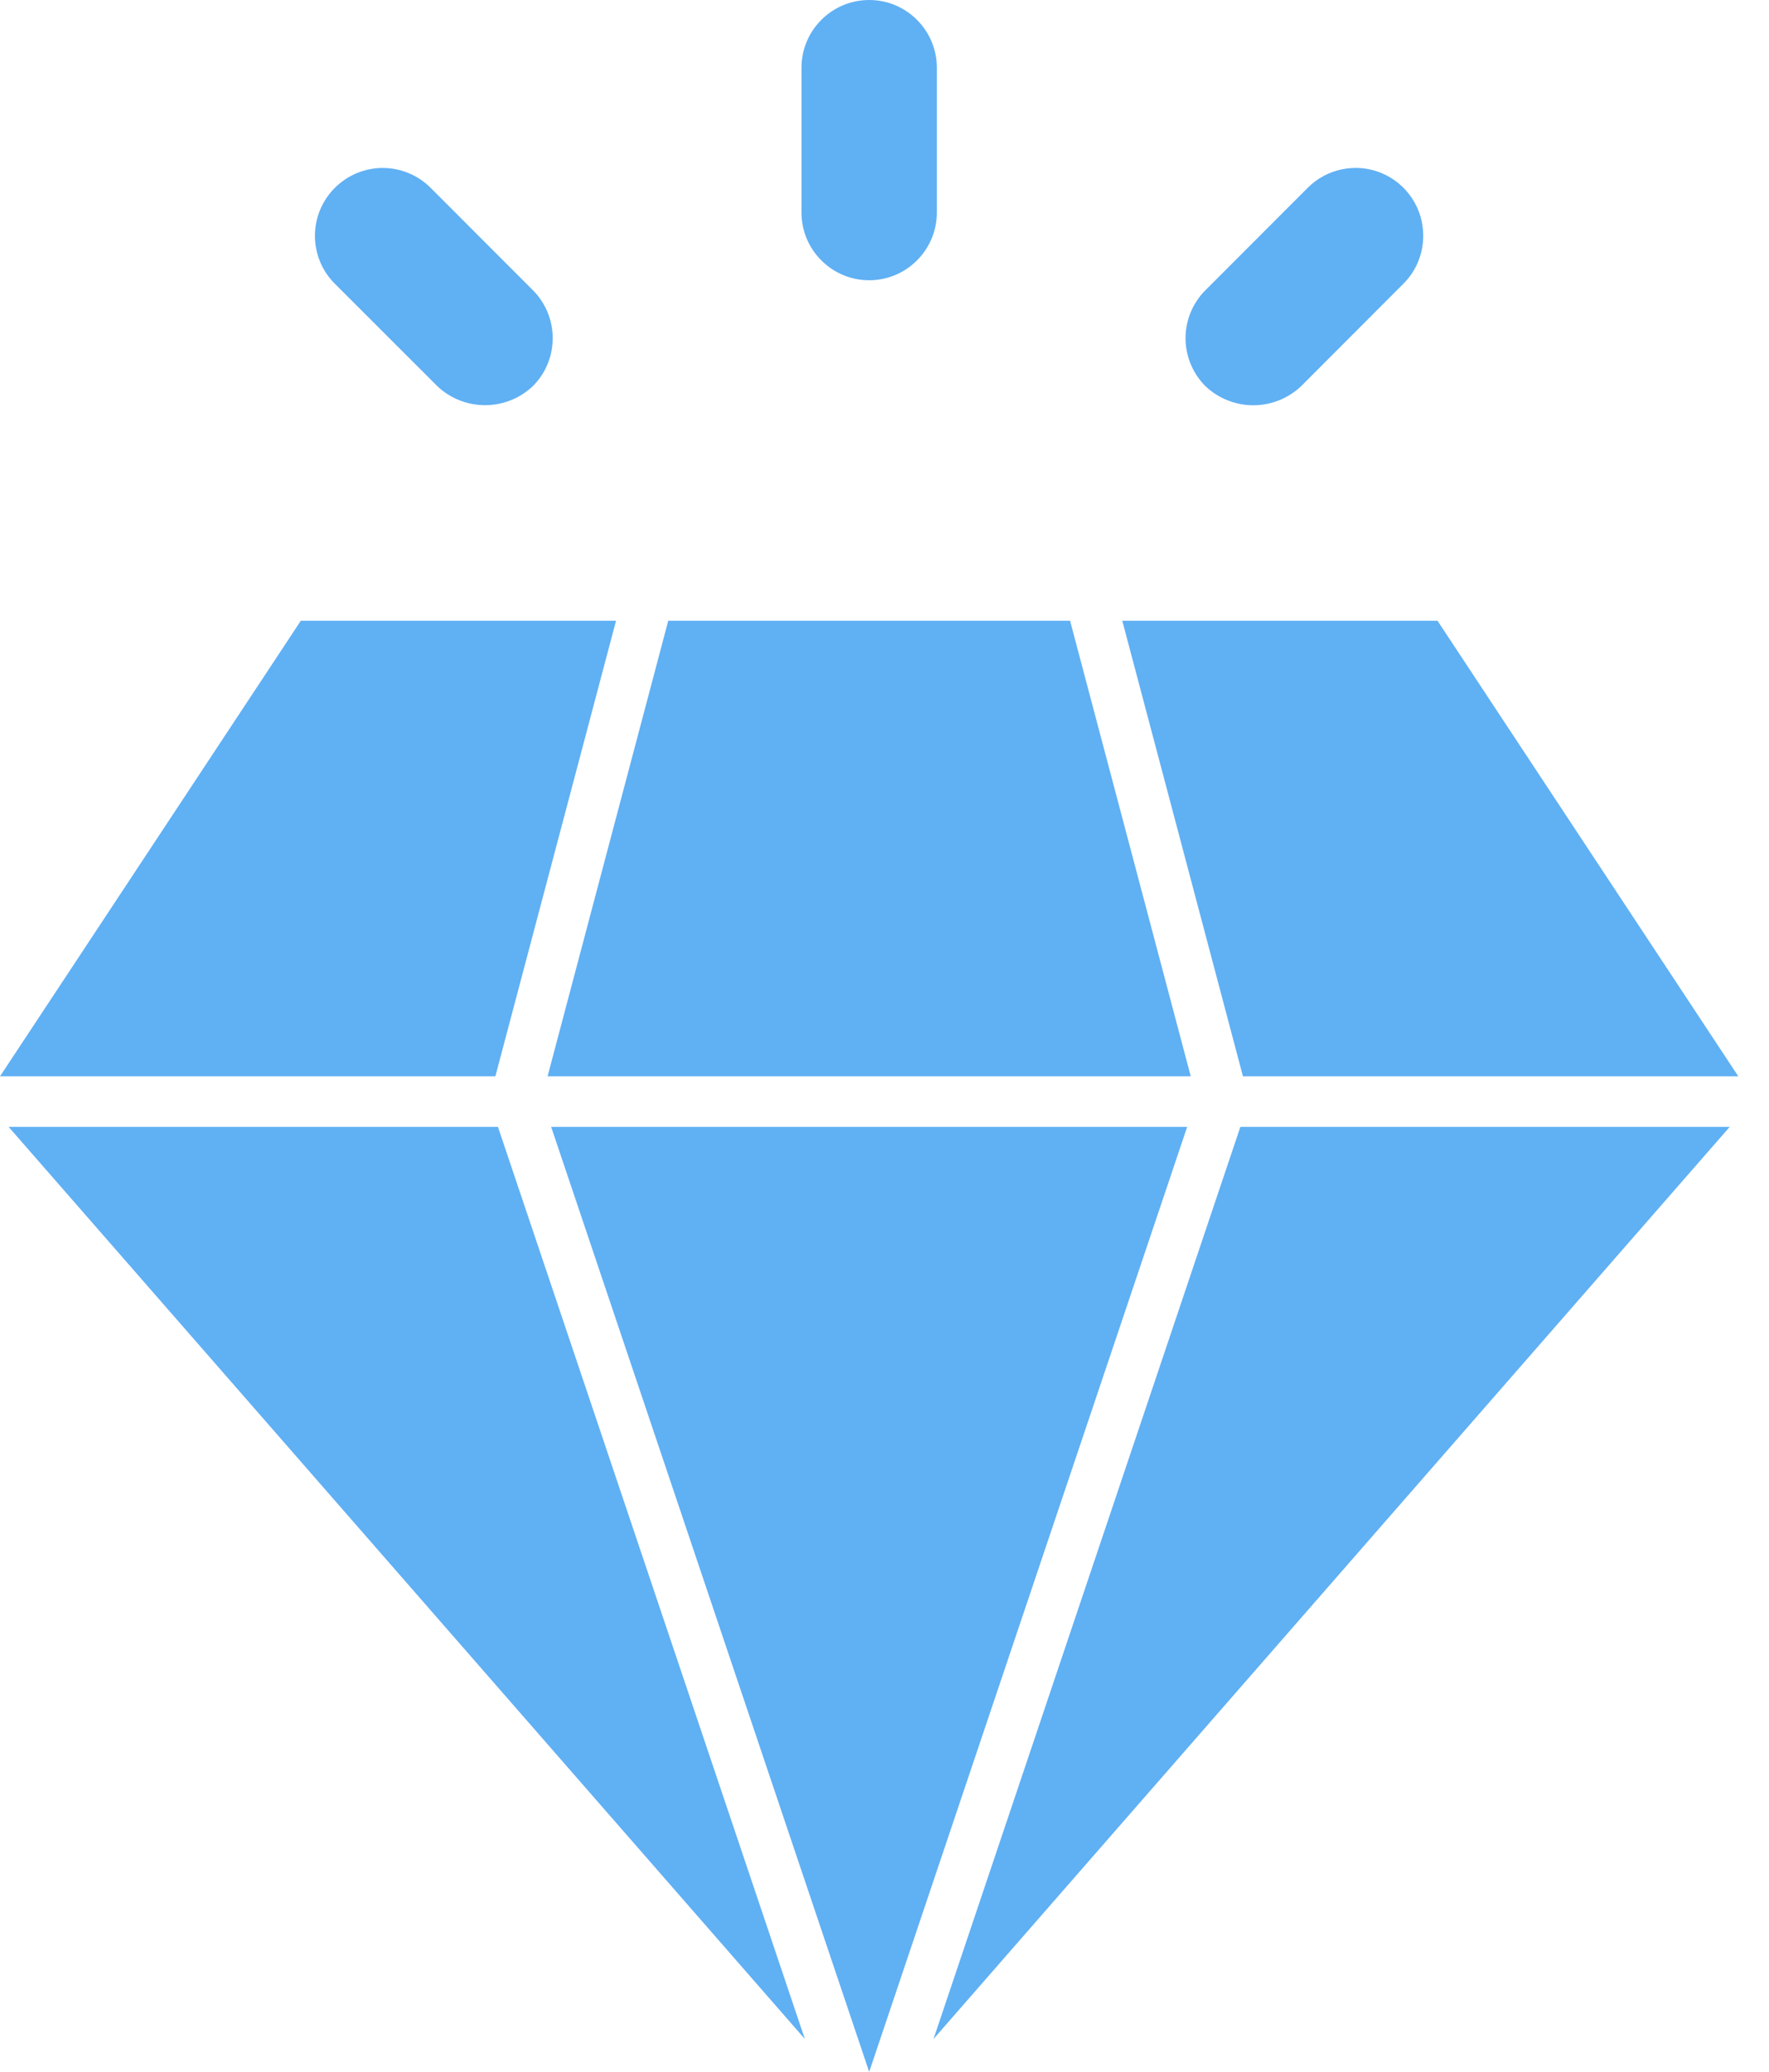
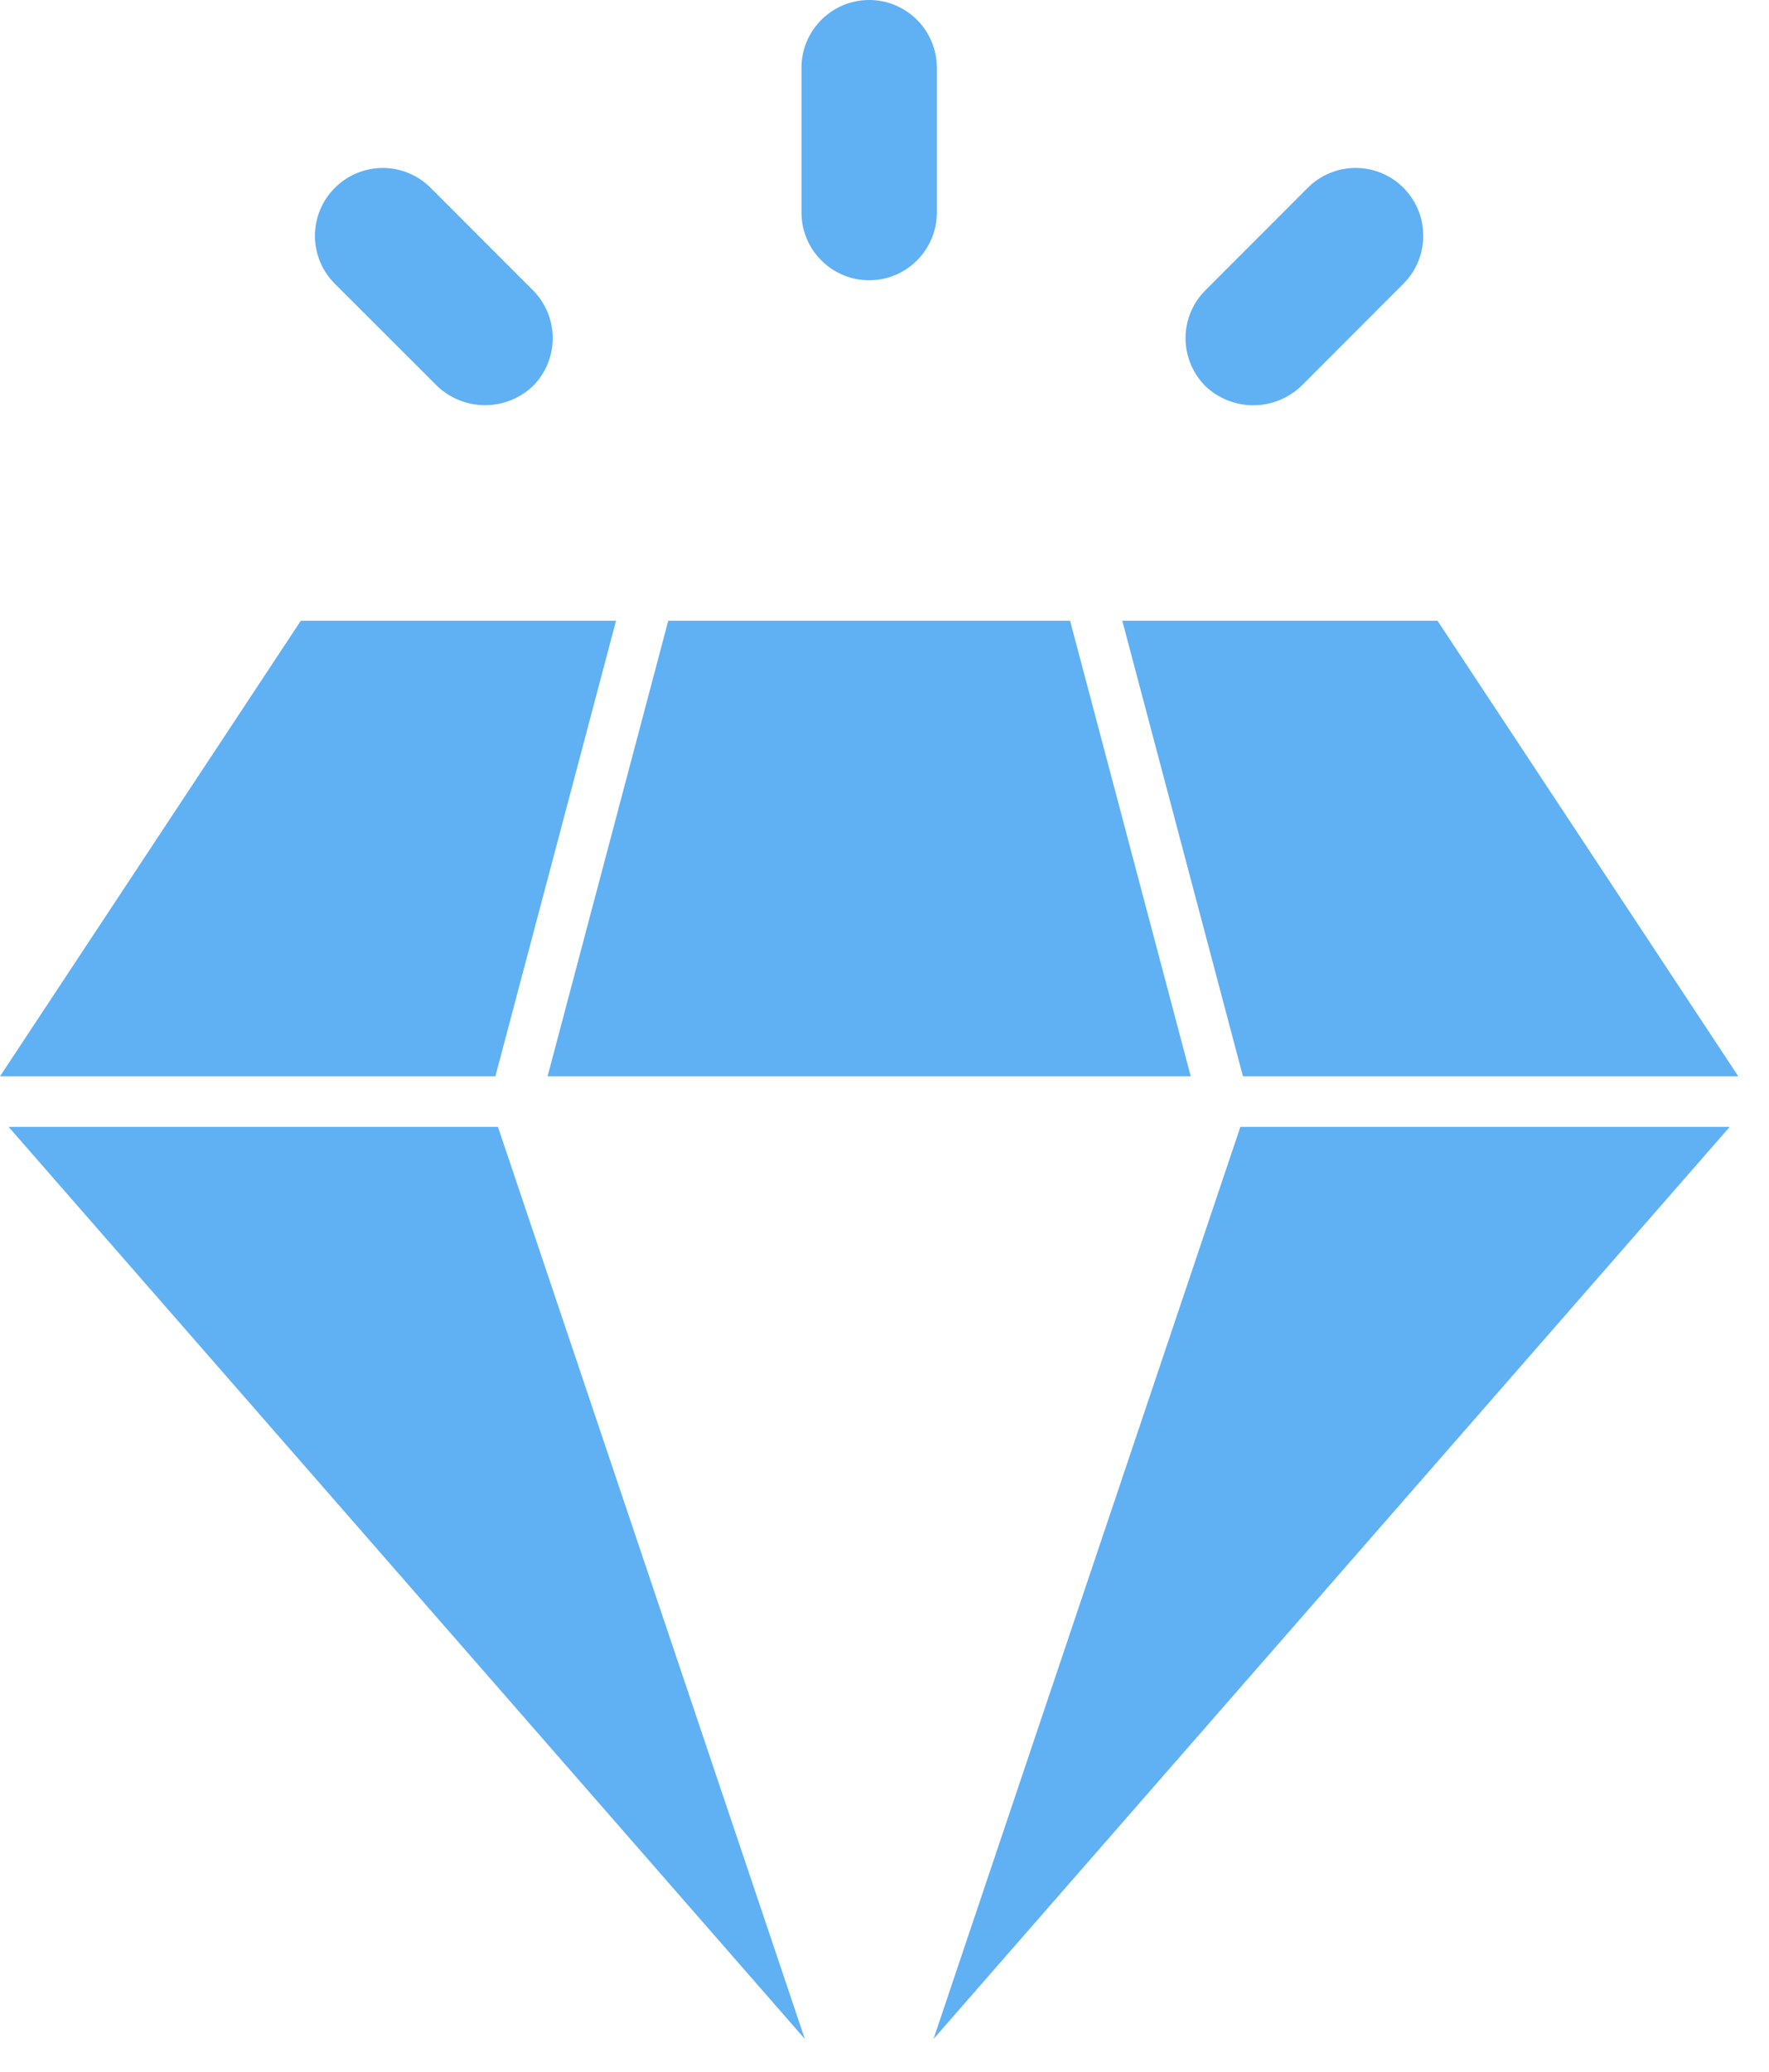
<svg xmlns="http://www.w3.org/2000/svg" width="41" height="48" viewBox="0 0 41 48" fill="none">
-   <path d="M11.541 26.107L18.654 47.238L0.2 26.107H11.541ZM12.774 26.107H27.515L20.145 48L12.774 26.107ZM28.748 26.107H40.089L21.636 47.238L28.748 26.107ZM40.289 24.936H28.808L26.011 14.381H33.317L40.289 24.936ZM24.801 14.381L27.598 24.936H12.691L15.488 14.381H24.801ZM6.972 14.381H14.278L11.481 24.936H0L6.972 14.381ZM18.576 1.568C18.576 0.704 19.28 0 20.145 0C21.009 0 21.713 0.704 21.713 1.568V4.925C21.713 5.789 21.009 6.493 20.145 6.493C19.28 6.493 18.576 5.789 18.576 4.925V1.568ZM7.761 4.352C7.907 4.206 8.08 4.09 8.27 4.011C8.461 3.932 8.665 3.891 8.871 3.891C9.078 3.891 9.282 3.932 9.472 4.011C9.663 4.09 9.836 4.206 9.981 4.352L12.351 6.724C12.963 7.336 12.963 8.334 12.351 8.944C12.052 9.229 11.655 9.387 11.242 9.387C10.829 9.387 10.432 9.229 10.133 8.944L7.761 6.574C7.615 6.429 7.498 6.256 7.419 6.065C7.34 5.874 7.299 5.67 7.299 5.463C7.299 5.257 7.34 5.052 7.419 4.862C7.498 4.671 7.615 4.498 7.761 4.352ZM27.936 6.726L30.306 4.354C30.525 4.133 30.805 3.982 31.11 3.921C31.415 3.86 31.731 3.89 32.018 4.009C32.306 4.128 32.551 4.33 32.723 4.589C32.896 4.848 32.987 5.152 32.986 5.463C32.986 5.67 32.946 5.874 32.867 6.065C32.788 6.255 32.672 6.429 32.526 6.574L30.157 8.946C29.857 9.23 29.46 9.389 29.047 9.389C28.634 9.389 28.237 9.23 27.938 8.946C27.644 8.652 27.478 8.253 27.477 7.836C27.477 7.42 27.642 7.02 27.936 6.726Z" fill="#60B0F4" />
+   <path d="M11.541 26.107L18.654 47.238L0.2 26.107H11.541ZM12.774 26.107L20.145 48L12.774 26.107ZM28.748 26.107H40.089L21.636 47.238L28.748 26.107ZM40.289 24.936H28.808L26.011 14.381H33.317L40.289 24.936ZM24.801 14.381L27.598 24.936H12.691L15.488 14.381H24.801ZM6.972 14.381H14.278L11.481 24.936H0L6.972 14.381ZM18.576 1.568C18.576 0.704 19.28 0 20.145 0C21.009 0 21.713 0.704 21.713 1.568V4.925C21.713 5.789 21.009 6.493 20.145 6.493C19.28 6.493 18.576 5.789 18.576 4.925V1.568ZM7.761 4.352C7.907 4.206 8.08 4.09 8.27 4.011C8.461 3.932 8.665 3.891 8.871 3.891C9.078 3.891 9.282 3.932 9.472 4.011C9.663 4.09 9.836 4.206 9.981 4.352L12.351 6.724C12.963 7.336 12.963 8.334 12.351 8.944C12.052 9.229 11.655 9.387 11.242 9.387C10.829 9.387 10.432 9.229 10.133 8.944L7.761 6.574C7.615 6.429 7.498 6.256 7.419 6.065C7.34 5.874 7.299 5.67 7.299 5.463C7.299 5.257 7.34 5.052 7.419 4.862C7.498 4.671 7.615 4.498 7.761 4.352ZM27.936 6.726L30.306 4.354C30.525 4.133 30.805 3.982 31.11 3.921C31.415 3.86 31.731 3.89 32.018 4.009C32.306 4.128 32.551 4.33 32.723 4.589C32.896 4.848 32.987 5.152 32.986 5.463C32.986 5.67 32.946 5.874 32.867 6.065C32.788 6.255 32.672 6.429 32.526 6.574L30.157 8.946C29.857 9.23 29.46 9.389 29.047 9.389C28.634 9.389 28.237 9.23 27.938 8.946C27.644 8.652 27.478 8.253 27.477 7.836C27.477 7.42 27.642 7.02 27.936 6.726Z" fill="#60B0F4" />
</svg>